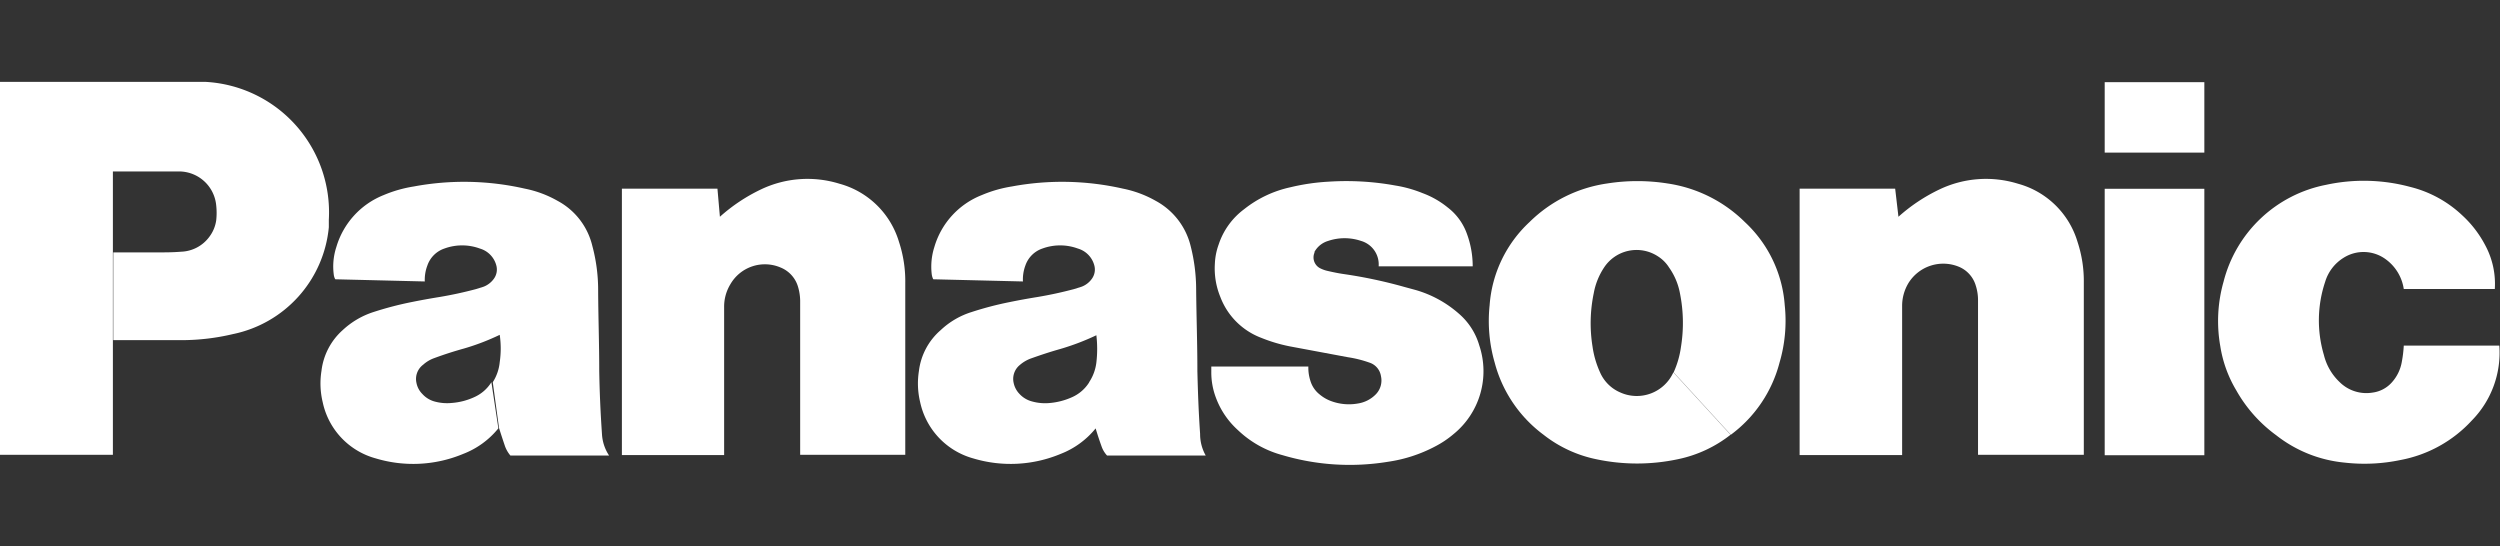
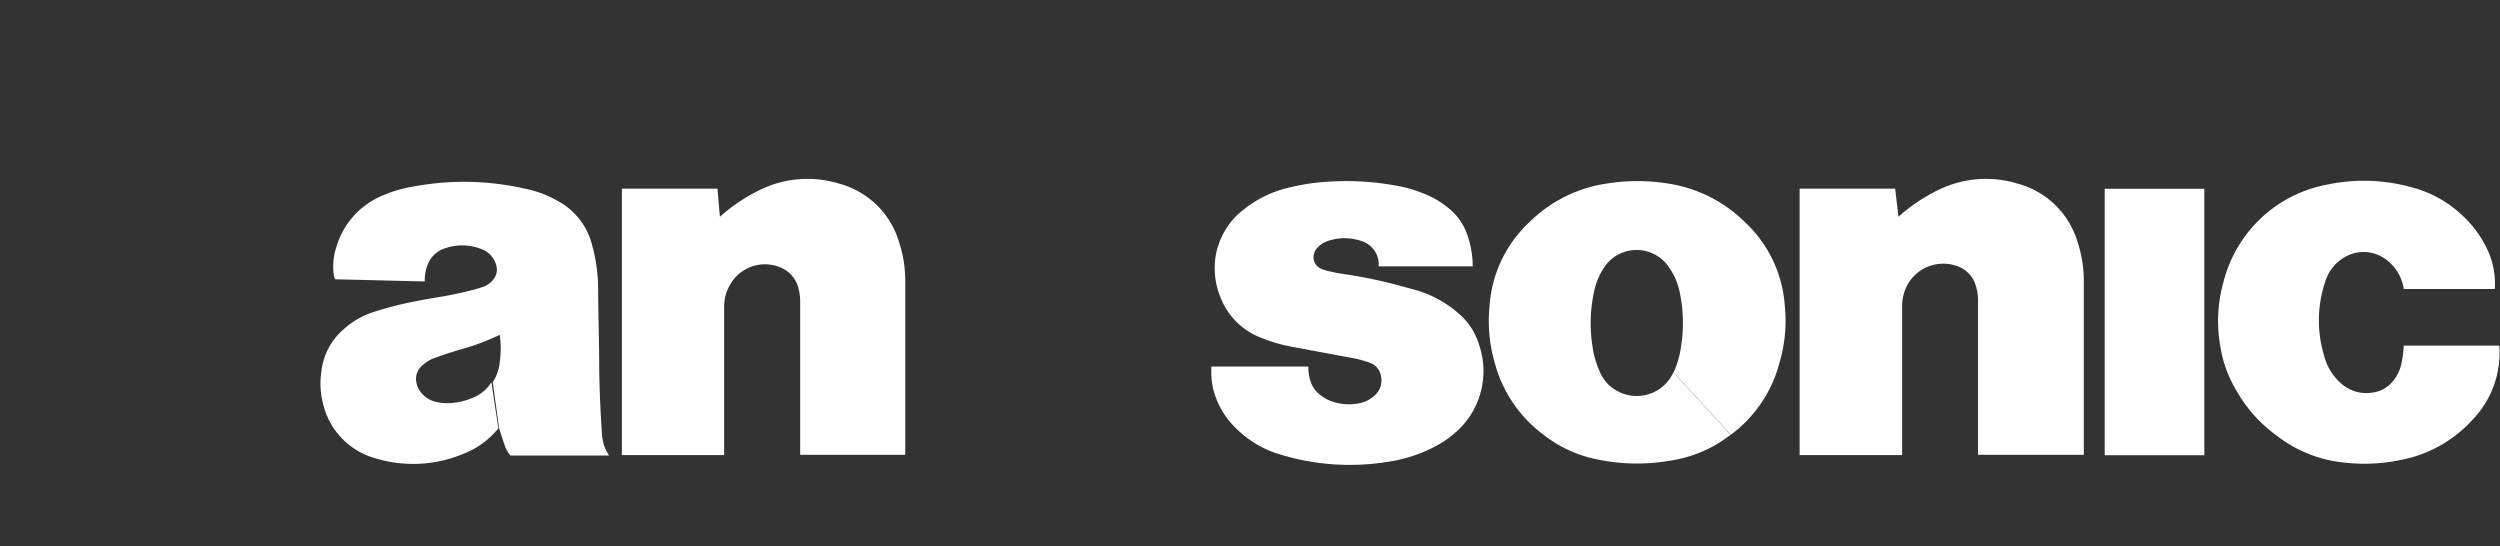
<svg xmlns="http://www.w3.org/2000/svg" id="レイヤー_1" data-name="レイヤー 1" viewBox="0 20 183.15 40">
  <rect x="0" y="20" width="183.15" height="40" fill="#333333" stroke="none" />
  <defs>
    <style>.cls-1{fill:none;}.cls-2{fill:#fff;}</style>
  </defs>
  <path class="cls-2" d="M44.1,51.79c-.11-1.61-.17-3-.2-4.59,0-2.12-.07-3.9-.08-6A12.49,12.49,0,0,0,43.39,38a5.08,5.08,0,0,0-2.53-3.28,8,8,0,0,0-2.41-.9,20.06,20.06,0,0,0-8.13-.16,9.46,9.46,0,0,0-2.21.63,5.88,5.88,0,0,0-3.47,3.81,4.56,4.56,0,0,0-.19,2,.94.94,0,0,0,.11.36l6.56.16a2.94,2.94,0,0,1,.19-1.17,2,2,0,0,1,1.24-1.24,3.78,3.78,0,0,1,2.61,0,1.75,1.75,0,0,1,1.19,1.2,1.15,1.15,0,0,1-.16,1,1.67,1.67,0,0,1-.75.59l-.57.18c-.91.24-1.69.41-2.62.57-.74.12-1.36.23-2.1.38a24.89,24.89,0,0,0-2.79.73,6,6,0,0,0-2.25,1.32,4.74,4.74,0,0,0-1.56,3,5.84,5.84,0,0,0,.09,2.28,5.43,5.43,0,0,0,3.88,4.12,9.51,9.51,0,0,0,6.42-.33,6.14,6.14,0,0,0,2.57-1.87L36,48a2.84,2.84,0,0,1-1.29,1.11,4.78,4.78,0,0,1-1.61.41,3.46,3.46,0,0,1-1.24-.1,1.87,1.87,0,0,1-.92-.56,1.56,1.56,0,0,1-.43-.81A1.3,1.3,0,0,1,31,46.72a2.41,2.41,0,0,1,.8-.48c.76-.28,1.41-.49,2.2-.71a17,17,0,0,0,2.61-1,6.91,6.91,0,0,1,0,2A3.29,3.29,0,0,1,36.1,48l.46,3.36c.15.47.28.87.44,1.34a2.26,2.26,0,0,0,.39.67h7.23A3.16,3.16,0,0,1,44.1,51.79Z" />
-   <path class="cls-2" d="M87.92,51.79c-.11-1.61-.16-3-.2-4.59,0-2.12-.07-3.9-.09-6A12.92,12.92,0,0,0,87.22,38a5.15,5.15,0,0,0-2.54-3.28,8.07,8.07,0,0,0-2.41-.9,20.11,20.11,0,0,0-8.14-.16,9.38,9.38,0,0,0-2.2.63,5.85,5.85,0,0,0-3.48,3.81,4.72,4.72,0,0,0-.19,2,1.15,1.15,0,0,0,.11.36l6.57.16a2.93,2.93,0,0,1,.18-1.17,2,2,0,0,1,1.24-1.24,3.78,3.78,0,0,1,2.61,0,1.75,1.75,0,0,1,1.19,1.2,1.15,1.15,0,0,1-.16,1,1.62,1.62,0,0,1-.75.59l-.57.18c-.91.24-1.69.41-2.62.57-.74.12-1.36.23-2.09.38a24.34,24.34,0,0,0-2.79.73,5.81,5.81,0,0,0-2.26,1.32,4.71,4.71,0,0,0-1.6,3,5.84,5.84,0,0,0,.09,2.28,5.47,5.47,0,0,0,3.88,4.12,9.51,9.51,0,0,0,6.42-.33,6.17,6.17,0,0,0,2.56-1.87L79.8,48a2.84,2.84,0,0,1-1.29,1.11,5,5,0,0,1-1.56.41,3.55,3.55,0,0,1-1.34-.11,1.9,1.9,0,0,1-.93-.56,1.63,1.63,0,0,1-.42-.8,1.31,1.31,0,0,1,.44-1.3,2.62,2.62,0,0,1,.8-.48c.76-.27,1.42-.49,2.2-.71a17.9,17.9,0,0,0,2.62-1,8.62,8.62,0,0,1,0,2A3.32,3.32,0,0,1,79.79,48l.47,3.36c.14.47.27.87.44,1.34a1.9,1.9,0,0,0,.4.67h7.23A3.19,3.19,0,0,1,87.92,51.79Z" />
  <path class="cls-2" d="M122.16,33.44a14.18,14.18,0,0,0-4.41,0,10.15,10.15,0,0,0-5.7,2.83,9.22,9.22,0,0,0-2.92,6.09,11,11,0,0,0,.37,4.2,9.63,9.63,0,0,0,3.58,5.29,9.26,9.26,0,0,0,3.85,1.79,14.35,14.35,0,0,0,6,0,9.26,9.26,0,0,0,3.85-1.79l-4.19-4.57a2.94,2.94,0,0,1-3.89,1.47,2.83,2.83,0,0,1-1.48-1.47,6.88,6.88,0,0,1-.55-1.88,10.82,10.82,0,0,1,.09-3.93,5,5,0,0,1,.76-1.88,2.85,2.85,0,0,1,3.94-.81,2.61,2.61,0,0,1,.81.81,4.77,4.77,0,0,1,.8,1.88,11,11,0,0,1,.08,3.93,6.76,6.76,0,0,1-.54,1.88l4.19,4.57a9.56,9.56,0,0,0,3.57-5.29,10.84,10.84,0,0,0,.38-4.2,9.22,9.22,0,0,0-2.92-6.09A10.15,10.15,0,0,0,122.16,33.44Z" />
-   <path class="cls-2" d="M13.3,44.92h-5V38.49h3.21c.62,0,1.14,0,1.76-.05a2.68,2.68,0,0,0,2.08-1.11,2.6,2.6,0,0,0,.49-1.19,5,5,0,0,0,0-1.09,2.74,2.74,0,0,0-2.75-2.49H8.27V53.32H0V26H13.56c.54,0,1,0,1.53,0a9.57,9.57,0,0,1,9,10.1c0,.18,0,.36,0,.55a8.84,8.84,0,0,1-7,7.82A16.39,16.39,0,0,1,13.3,44.92Z" />
  <path class="cls-2" d="M98.75,46.17a8.48,8.48,0,0,1,1.56.39,1.24,1.24,0,0,1,.86,1,1.45,1.45,0,0,1-.39,1.34,2.32,2.32,0,0,1-1.3.66,3.75,3.75,0,0,1-2-.19,2.81,2.81,0,0,1-.8-.47,2,2,0,0,1-.68-1,3.11,3.11,0,0,1-.15-1.05H88.74v.42a5.2,5.2,0,0,0,.34,1.87,6,6,0,0,0,1.61,2.37,7.56,7.56,0,0,0,3.25,1.83,17.33,17.33,0,0,0,7.74.49,10.63,10.63,0,0,0,3.47-1.13,7.14,7.14,0,0,0,1.34-.9,5.94,5.94,0,0,0,1.88-6.5A4.83,4.83,0,0,0,106.9,43a8.22,8.22,0,0,0-3.21-1.76l-.81-.22a34.72,34.72,0,0,0-4.42-.94c-.42-.06-.8-.14-1.19-.23a2.28,2.28,0,0,1-.52-.18.89.89,0,0,1-.45-1.16l0-.06a1.69,1.69,0,0,1,1-.8,3.75,3.75,0,0,1,2.41,0A1.79,1.79,0,0,1,101,39.51h6.89a6.84,6.84,0,0,0-.42-2.37,4.2,4.2,0,0,0-1.41-1.94,6.46,6.46,0,0,0-1.84-1.05,9.13,9.13,0,0,0-2-.56,20.1,20.1,0,0,0-4.9-.28,15.52,15.52,0,0,0-2.79.41,8.25,8.25,0,0,0-3.39,1.61,5.29,5.29,0,0,0-1.86,2.58A4.7,4.7,0,0,0,89,39.34a5.5,5.5,0,0,0,.4,2.41,5.15,5.15,0,0,0,3,3,11.45,11.45,0,0,0,2.12.63Z" />
  <path class="cls-2" d="M52.74,35.88a12.68,12.68,0,0,1,3-2,7.92,7.92,0,0,1,5.76-.42,6.27,6.27,0,0,1,4.36,4.26,9.2,9.2,0,0,1,.46,3v12.6H58.62V42A3.78,3.78,0,0,0,58.46,41a2.18,2.18,0,0,0-1.27-1.4,2.92,2.92,0,0,0-3.68,1.22,3.16,3.16,0,0,0-.46,1.69V53.34H45.56V33.82h7Z" />
  <path class="cls-2" d="M139.08,35.88a12.62,12.62,0,0,1,3-2,7.92,7.92,0,0,1,5.76-.42,6.27,6.27,0,0,1,4.36,4.26,9.16,9.16,0,0,1,.46,3v12.6h-7.75V42a3.45,3.45,0,0,0-.16-1.06,2.15,2.15,0,0,0-1.25-1.4,3,3,0,0,0-3.7,1.22,3.24,3.24,0,0,0-.45,1.69V53.34h-7.51V33.82h7Z" />
  <rect class="cls-2" x="154.19" y="33.83" width="7.3" height="19.52" />
-   <rect class="cls-2" x="154.19" y="26.02" width="7.3" height="5.16" />
  <path class="cls-2" d="M181.09,50.8a9.46,9.46,0,0,1-5.23,2.9,12.83,12.83,0,0,1-4.1.19,9.56,9.56,0,0,1-5-2,10.36,10.36,0,0,1-2.94-3.31,9,9,0,0,1-1.16-3.21,10.55,10.55,0,0,1,.24-4.74,9.65,9.65,0,0,1,7.51-7.09,13.05,13.05,0,0,1,6.15.15,8.54,8.54,0,0,1,3.84,2.1,8,8,0,0,1,1.68,2.2,5.94,5.94,0,0,1,.69,3.18h-6.67a3.29,3.29,0,0,0-1.3-2.16,2.74,2.74,0,0,0-3.1-.13,3.13,3.13,0,0,0-1.36,1.77,8.91,8.91,0,0,0-.09,5.36A4.06,4.06,0,0,0,171.41,48a2.78,2.78,0,0,0,2.41.76,2.28,2.28,0,0,0,1.41-.75,3,3,0,0,0,.73-1.52,8.91,8.91,0,0,0,.14-1.17h7A7.08,7.08,0,0,1,181.09,50.8Z" />
  <rect class="cls-1" width="183.15" height="80" />
</svg>